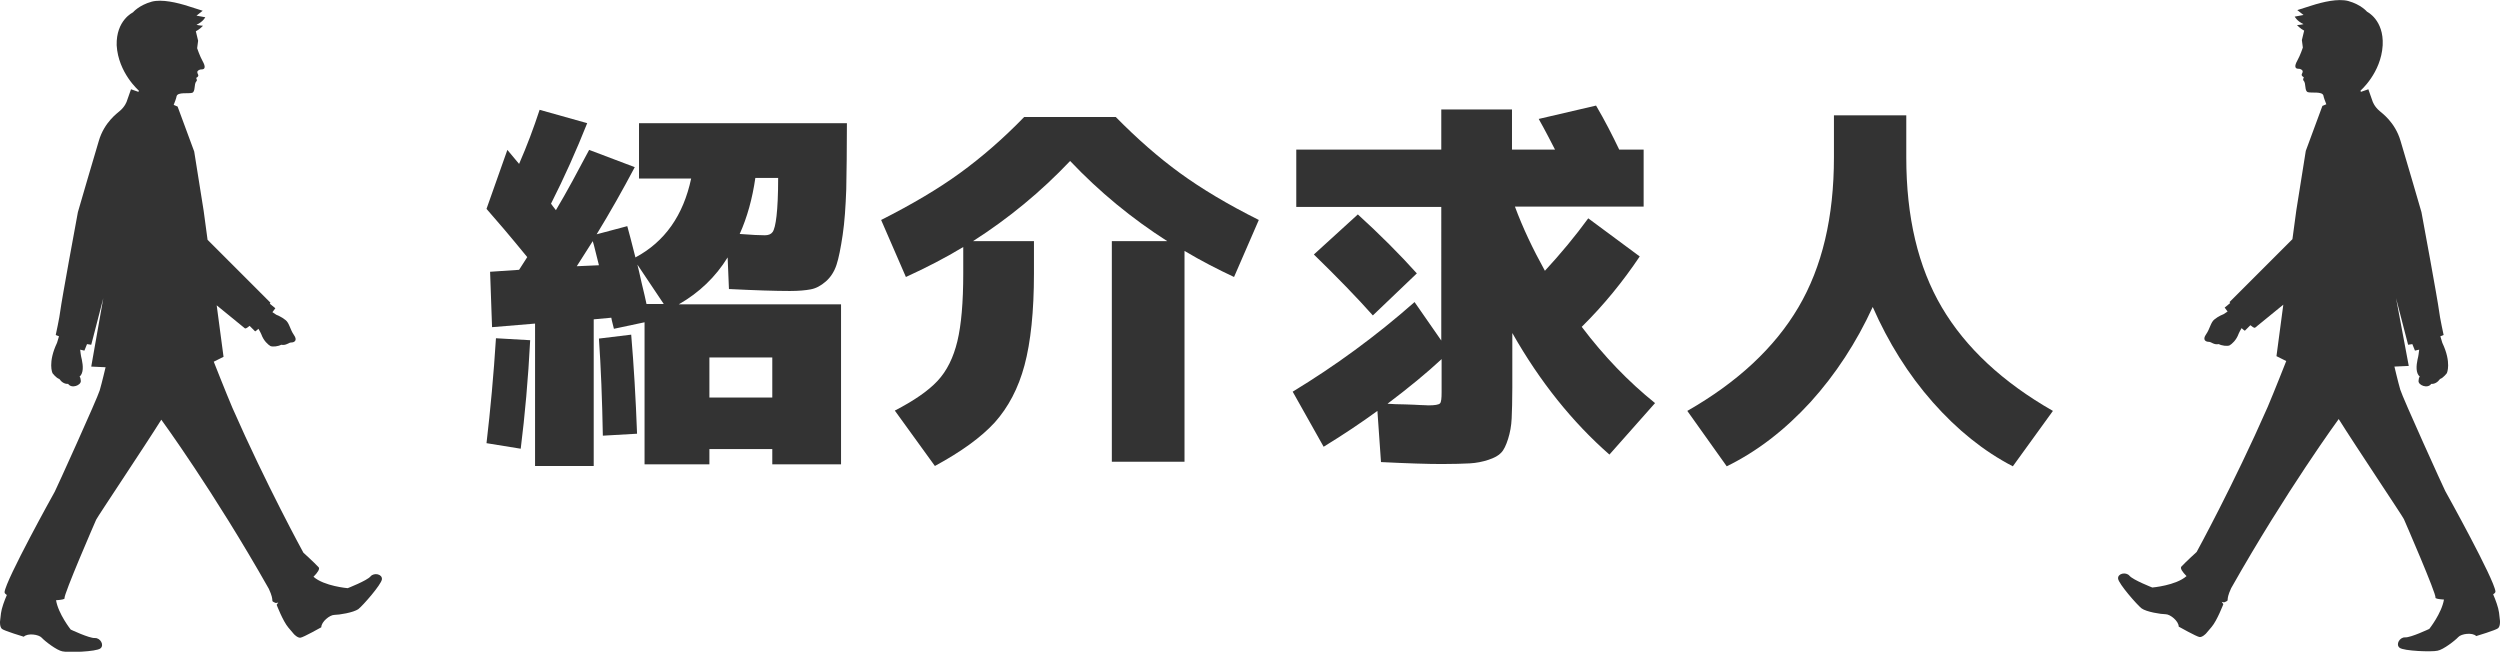
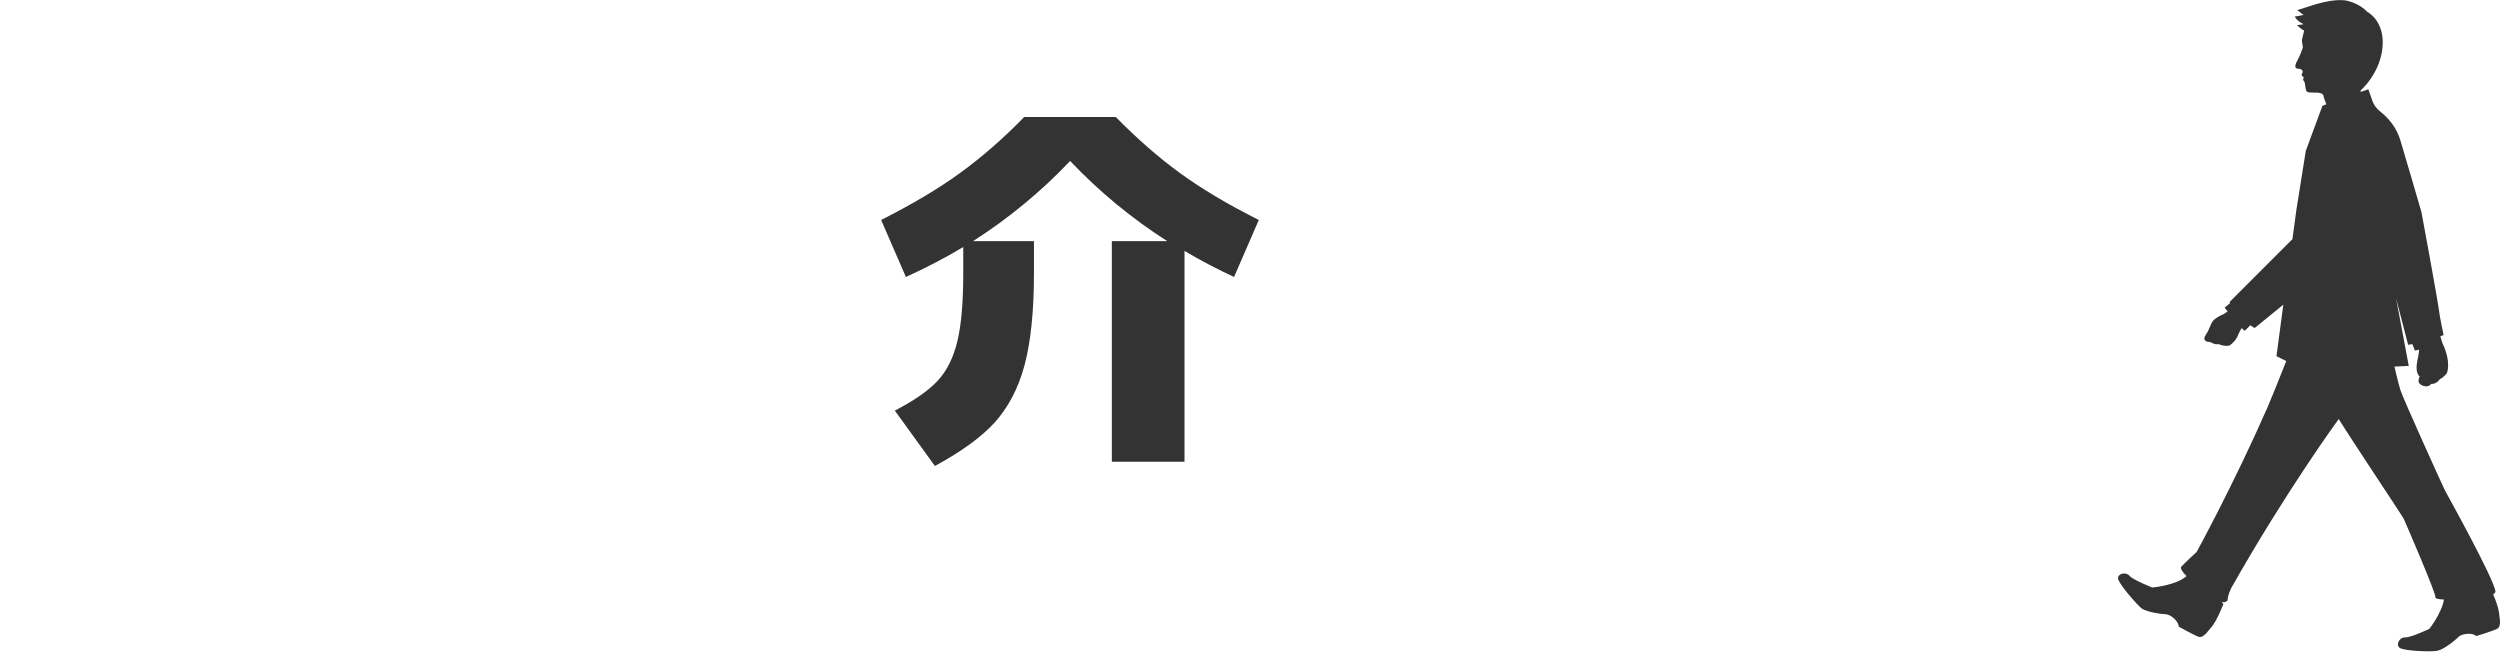
<svg xmlns="http://www.w3.org/2000/svg" version="1.1" id="レイヤー_1" x="0px" y="0px" viewBox="0 0 767.2 200" style="enable-background:new 0 0 767.2 200;" xml:space="preserve">
  <style type="text/css">
	.st0{fill:#333333;}
</style>
  <g>
    <g>
-       <path class="st0" d="M149.3,64.1l6.4-18.1c1.6,1.9,2.8,3.3,3.6,4.3c2.4-5.5,4.5-11.1,6.3-16.6l14.6,4.1c-3.3,8.3-7,16.6-11.1,24.7    c0.2,0.3,0.7,1,1.5,2c3.4-5.7,6.7-11.9,10.2-18.5l14,5.3c-3.7,7-7.6,13.9-11.7,20.6l9.4-2.5c0.5,1.9,1.4,5.1,2.5,9.6    c9-4.8,14.7-12.9,17.1-24.2h-16v-17h63.8c0,8.2-0.1,15-0.2,20.3c-0.2,5.3-0.5,10-1.1,14c-0.6,4-1.2,7.1-1.9,9.2    c-0.7,2.1-1.8,3.8-3.3,5.1c-1.5,1.3-3,2.1-4.6,2.4c-1.6,0.3-3.7,0.5-6.4,0.5c-4.4,0-10.7-0.2-18.7-0.6l-0.4-9.7    c-3.7,6-8.7,10.8-15,14.4h49.8v49.1H237v-4.7h-19.3v4.7h-19.9V98.9l-9.4,2c-0.1-0.3-0.2-0.8-0.4-1.6c-0.2-0.7-0.3-1.3-0.4-1.8    l-5.4,0.5v45h-18V99.3l-13.2,1.1l-0.6-17l8.9-0.6l2.5-3.9C156.5,72.4,152.3,67.5,149.3,64.1z M149.3,136c1.2-10.3,2.2-21,2.9-32.2    l10.5,0.6c-0.6,11.8-1.6,22.9-2.9,33.3L149.3,136z M183.8,81.4c-0.2-0.9-0.6-2.3-1-4c-0.4-1.7-0.7-2.8-0.9-3.4l-4.9,7.7    L183.8,81.4z M195.5,133.1l-10.5,0.6c-0.2-11.1-0.6-21-1.2-29.8l9.9-1.2C194.5,112.1,195.1,122.2,195.5,133.1z M198.4,93.3h5.3    l-8.1-12.1c0.2,0.9,0.7,2.7,1.3,5.6C197.6,89.7,198.1,91.8,198.4,93.3z M217.7,122H237v-12.3h-19.3V122z M234.7,72.2    c1.1,0,1.9-0.3,2.4-1c0.5-0.7,0.9-2.3,1.2-4.9c0.3-2.6,0.5-6.5,0.5-11.7h-7c-0.9,6.3-2.5,12.1-4.8,17.2    C230.7,72.1,233.3,72.2,234.7,72.2z" />
      <path class="st0" d="M341.2,141.9V74h17c-10.8-6.9-20.8-15.1-29.8-24.6c-9,9.5-19,17.7-29.8,24.6h18.7v9.9c0,11.7-1,21.1-2.9,28.2    c-1.9,7.1-5,12.9-9.1,17.5c-4.2,4.6-10.3,9-18.4,13.4l-12.3-17c5.8-3,10.2-6,13.1-9.1c2.9-3.1,4.9-7.2,6.1-12.2    c1.2-5,1.8-11.9,1.8-20.8v-8.1c-5.6,3.4-11.5,6.4-17.6,9.2l-7.6-17.5c9.5-4.8,17.6-9.6,24.2-14.4c6.6-4.8,13.2-10.5,19.7-17.2    h28.1c6.6,6.7,13.1,12.4,19.7,17.2c6.6,4.8,14.6,9.6,24.2,14.4l-7.6,17.5c-4.9-2.3-10-4.9-15.2-8v64.7H341.2z" />
-       <path class="st0" d="M396.7,120.2c13-7.9,25.5-17,37.4-27.5l8.2,11.8V63.5h-44.5V45.9h44.5V33.6H464v12.3h13.2    c-1.2-2.3-2.8-5.5-5-9.4l17.6-4.1c2.7,4.6,5,9.1,7.1,13.5h7.5v17.5h-39.5c2.4,6.5,5.5,13,9.2,19.7c4.8-5.2,9.3-10.6,13.3-16.1    l15.8,11.7c-5.1,7.6-11,14.9-17.8,21.6c6.8,9,14.3,16.8,22.5,23.4l-14,15.8c-11.3-9.9-21.3-22.3-29.8-37.3V119    c0,4-0.1,7.1-0.2,9.4c-0.1,2.3-0.5,4.4-1.1,6.3c-0.6,1.9-1.3,3.4-2.1,4.2c-0.8,0.9-2.1,1.6-3.9,2.2c-1.8,0.6-3.8,1-5.8,1.1    c-2,0.1-4.9,0.2-8.5,0.2c-4.4,0-10.7-0.2-18.7-0.6l-1.1-15.7c-4.8,3.5-10.3,7.2-16.5,11L396.7,120.2z M403.2,78.1l13.5-12.3    c6.8,6.2,12.8,12.2,18.1,18.1l-13.5,12.9C416.5,91.4,410.4,85.1,403.2,78.1z M442.4,110.2c-4.5,4.2-10.1,8.8-16.6,13.7    c1.6,0.1,3.4,0.2,5.4,0.2c2.1,0.1,3.6,0.1,4.7,0.2c1.1,0,1.9,0.1,2.4,0.1c2,0,3.2-0.2,3.6-0.6c0.4-0.4,0.5-1.6,0.5-3.5V110.2z" />
-       <path class="st0" d="M517.8,126.1c15.4-8.8,26.8-19.4,34.1-31.8c7.3-12.4,10.9-27.7,10.9-46V35.4h22.2v12.9    c0,18.3,3.6,33.6,10.9,46c7.3,12.4,18.7,23,34.1,31.8l-12.3,17c-8.9-4.6-17.1-11.2-24.6-19.7c-7.5-8.5-13.6-18.3-18.4-29.2    c-5,10.9-11.4,20.7-19.1,29.2c-7.8,8.5-16.3,15.1-25.7,19.7L517.8,126.1z" />
    </g>
    <path class="st0" d="M735.3,91.5l3.7,14.3c0.4-0.1,0.9-0.1,1.3-0.2l0.8,2c0,0,0.5-0.1,1.3-0.3c-0.1,0.8-0.2,1.9-0.5,3   c-0.4,1.9-0.6,4.2,0.7,5.3c0,0-0.3,0-0.4,1.3c-0.1,1.3,2.8,2.5,3.9,0.9c1,0.1,2-0.5,2.7-1.5c1-0.3,2.1-1.8,2.1-1.8s1.5-3.2-1.4-9.3   l-0.6-2c0.6-0.2,1-0.4,1-0.4s-1.2-5.5-1.4-7.4c-0.4-3.2-4.9-27.7-5.4-30.3c-0.2-0.9-5.5-18.7-6.4-21.8c-1.7-5.9-5.9-8.7-6.4-9.2   c-1.7-1.4-2.2-3-2.2-3l-1.3-3.7l-2.3,0.8l-0.1-0.4c0,0,6.3-5.4,6.8-13.9c0.4-7.8-4.8-10.3-4.8-10.3s-1.8-2.2-5.8-3.3   c-3.1-0.8-7.8,0.3-11.2,1.4c-2.3,0.7-4.4,1.4-4.4,1.4l1.9,1.5l-2.7,0.5c0,0,0.7,1.4,2.7,2.3c-0.5,0.2-2,0.3-2,0.3s1,1.1,2.2,1.7   l-0.7,2.9l0.3,2.3c0,0-0.8,2.4-1.7,4s-0.8,2.5,0.3,2.5c1,0,1.3,0.6,1.3,0.6s0.2,0.3-0.2,1c-0.3,0.6,0.6,1,0.6,1s-0.4,0.8-0.1,1   c0.9,0.9,0.2,3.3,1.4,3.6c1.2,0.3,4.3-0.3,4.7,1c0.1,0.6,0.5,1.7,0.9,2.7l-1.2,0.5l-5.1,13.8l-2.9,18.2l-1.2,8.9l-19.3,19.3   c0,0,0.1,0.1,0.2,0.3l-1.7,1.4c0,0,0.4,0.5,0.9,1.2l-1.2,0.8c0,0-1.6,0.6-2.8,1.6c-1.2,0.9-1.4,2.9-2.6,4.6   c-1.2,1.7-0.1,2.3,0.8,2.3c0.9,0,1.5,1,3.1,0.7c0.9,0.5,2.6,0.7,3.3,0.4c0.7-0.4,2.1-1.6,2.8-3.6c0.2-0.4,0.5-1.1,0.9-1.7   c0.4,0.4,0.7,0.6,1,0.8l1.7-1.7c0.6,0.5,1,0.8,1.4,0.8l8.7-7.1l-2.1,15.8l3,1.5c0,0-3.7,9.4-5.7,14.1   c-10.4,23.7-21.8,44.5-21.8,44.5s-3.2,2.9-4.7,4.5c-0.4,0.5,0.3,1.6,1.6,2.9c-3.3,2.9-10.5,3.5-10.5,3.5s-5.9-2.3-7-3.6   s-3.7-0.7-3.5,0.9c0.2,1.6,5.8,8,7.2,9.1c1.5,1.1,6,1.8,7.4,1.8s4,2.1,4,3.8c0,0,5.5,3.1,6.4,3.2c0.9,0.1,2-1.1,2-1.1s0,0,1.7-2   s3.6-7,3.6-7s-0.2-0.3-0.5-0.7c0.4,0.1,0.7,0.2,0.9,0.1c1.8-0.8,0,0,2-4.3c16.9-29.9,33-51.9,33-51.9c5,8,19.6,29.8,20,30.7   s10,23,9.7,24.1c-0.1,0.3,1,0.5,2.6,0.6c-0.7,4.2-4.5,9-4.5,9s-5.7,2.7-7.4,2.6c-1.7-0.1-3,2.2-1.7,3.2s9.8,1.3,11.6,0.9   c1.8-0.3,5.5-3.2,6.4-4.2s4.3-1.5,5.5-0.3c0,0,6-1.8,6.7-2.4c0.7-0.6,0.6-2.2,0.6-2.2s0,0-0.3-2.6c-0.2-1.6-1.1-4-1.8-5.6   c0.4-0.3,0.7-0.5,0.7-0.9c-0.4-3.8-15-30.1-15.4-30.8s-13.1-28.7-13.8-31.1s-1.8-7.1-1.8-7.1l4.4-0.2L735.3,91.5" />
-     <path class="st0" d="M31.7,91.5L28,105.8c-0.4-0.1-0.9-0.1-1.3-0.2l-0.8,2c0,0-0.5-0.1-1.3-0.3c0.1,0.8,0.2,1.9,0.5,3   c0.4,1.9,0.6,4.2-0.7,5.3c0,0,0.3,0,0.4,1.3s-2.8,2.5-3.9,0.9c-1,0.1-2-0.5-2.7-1.5c-1-0.3-2.1-1.8-2.1-1.8s-1.5-3.2,1.4-9.3l0.6-2   c-0.6-0.2-1-0.4-1-0.4s1.2-5.5,1.4-7.4c0.4-3.2,4.9-27.7,5.4-30.3c0.2-0.9,5.5-18.7,6.4-21.8c1.7-5.9,5.9-8.7,6.4-9.2   c1.7-1.4,2.2-3,2.2-3l1.3-3.7l2.3,0.8l0.1-0.4c0,0-6.3-5.4-6.8-13.9c-0.2-7.7,5-10.1,5-10.1s1.8-2.2,5.8-3.3   c3.1-0.8,7.8,0.3,11.2,1.4c2.3,0.7,4.4,1.4,4.4,1.4l-1.9,1.5L63,5.3c0,0-0.7,1.4-2.7,2.3c0.5,0.2,2,0.3,2,0.3s-1,1.1-2.2,1.7   l0.7,2.9l-0.3,2.3c0,0,0.8,2.4,1.7,4c0.9,1.6,0.8,2.5-0.3,2.5c-1,0-1.3,0.6-1.3,0.6s-0.2,0.3,0.2,1c0.3,0.6-0.6,1-0.6,1   s0.4,0.8,0.1,1c-0.9,0.9-0.2,3.3-1.4,3.6c-1.2,0.3-4.3-0.3-4.7,1c-0.1,0.6-0.5,1.7-0.9,2.7l1.2,0.5l5.1,13.8l2.9,18.2l1.2,8.9   L83,92.9c0,0-0.1,0.1-0.2,0.3l1.7,1.4c0,0-0.4,0.5-0.9,1.2l1.2,0.8c0,0,1.6,0.6,2.8,1.6c1.2,0.9,1.4,2.9,2.6,4.6s0.1,2.3-0.8,2.3   s-1.5,1-3.1,0.7c-0.9,0.5-2.6,0.7-3.3,0.4c-0.7-0.4-2.1-1.6-2.8-3.6c-0.2-0.4-0.5-1.1-0.9-1.7c-0.4,0.4-0.7,0.6-1,0.8l-1.7-1.7   c-0.6,0.5-1,0.8-1.4,0.8l-8.7-7.1l2.1,15.8l-3,1.5c0,0,3.7,9.4,5.7,14.1c10.4,23.7,21.8,44.5,21.8,44.5s3.2,2.9,4.7,4.5   c0.4,0.5-0.3,1.6-1.6,2.9c3.3,2.9,10.5,3.5,10.5,3.5s5.9-2.3,7-3.6s3.7-0.7,3.5,0.9c-0.2,1.6-5.8,8-7.2,9.1c-1.5,1.1-6,1.8-7.4,1.8   s-4,2.1-4,3.8c0,0-5.5,3.1-6.4,3.2c-0.9,0.1-2-1.1-2-1.1s0,0-1.7-2s-3.6-7-3.6-7s0.2-0.3,0.5-0.7c-0.4,0.1-0.7,0.2-0.9,0.1   c-1.8-0.8,0,0-2-4.3c-16.9-29.9-33-51.9-33-51.9c-5,8-19.6,29.8-20,30.7s-10,23-9.7,24.1c0.1,0.3-1,0.5-2.6,0.6   c0.7,4.2,4.5,9,4.5,9s5.7,2.7,7.4,2.6c1.7-0.1,3,2.2,1.7,3.2c-1.3,1-9.8,1.3-11.6,0.9c-1.8-0.3-5.5-3.2-6.4-4.2s-4.3-1.5-5.5-0.3   c0,0-6-1.8-6.7-2.4c-0.7-0.6-0.6-2.2-0.6-2.2s0,0,0.3-2.6c0.2-1.6,1.1-4,1.8-5.6c-0.4-0.3-0.7-0.5-0.7-0.9   c0.4-3.8,15-30.1,15.4-30.8s13.1-28.7,13.8-31.1c0.7-2.4,1.8-7.1,1.8-7.1l-4.4-0.2L31.7,91.5" />
  </g>
</svg>